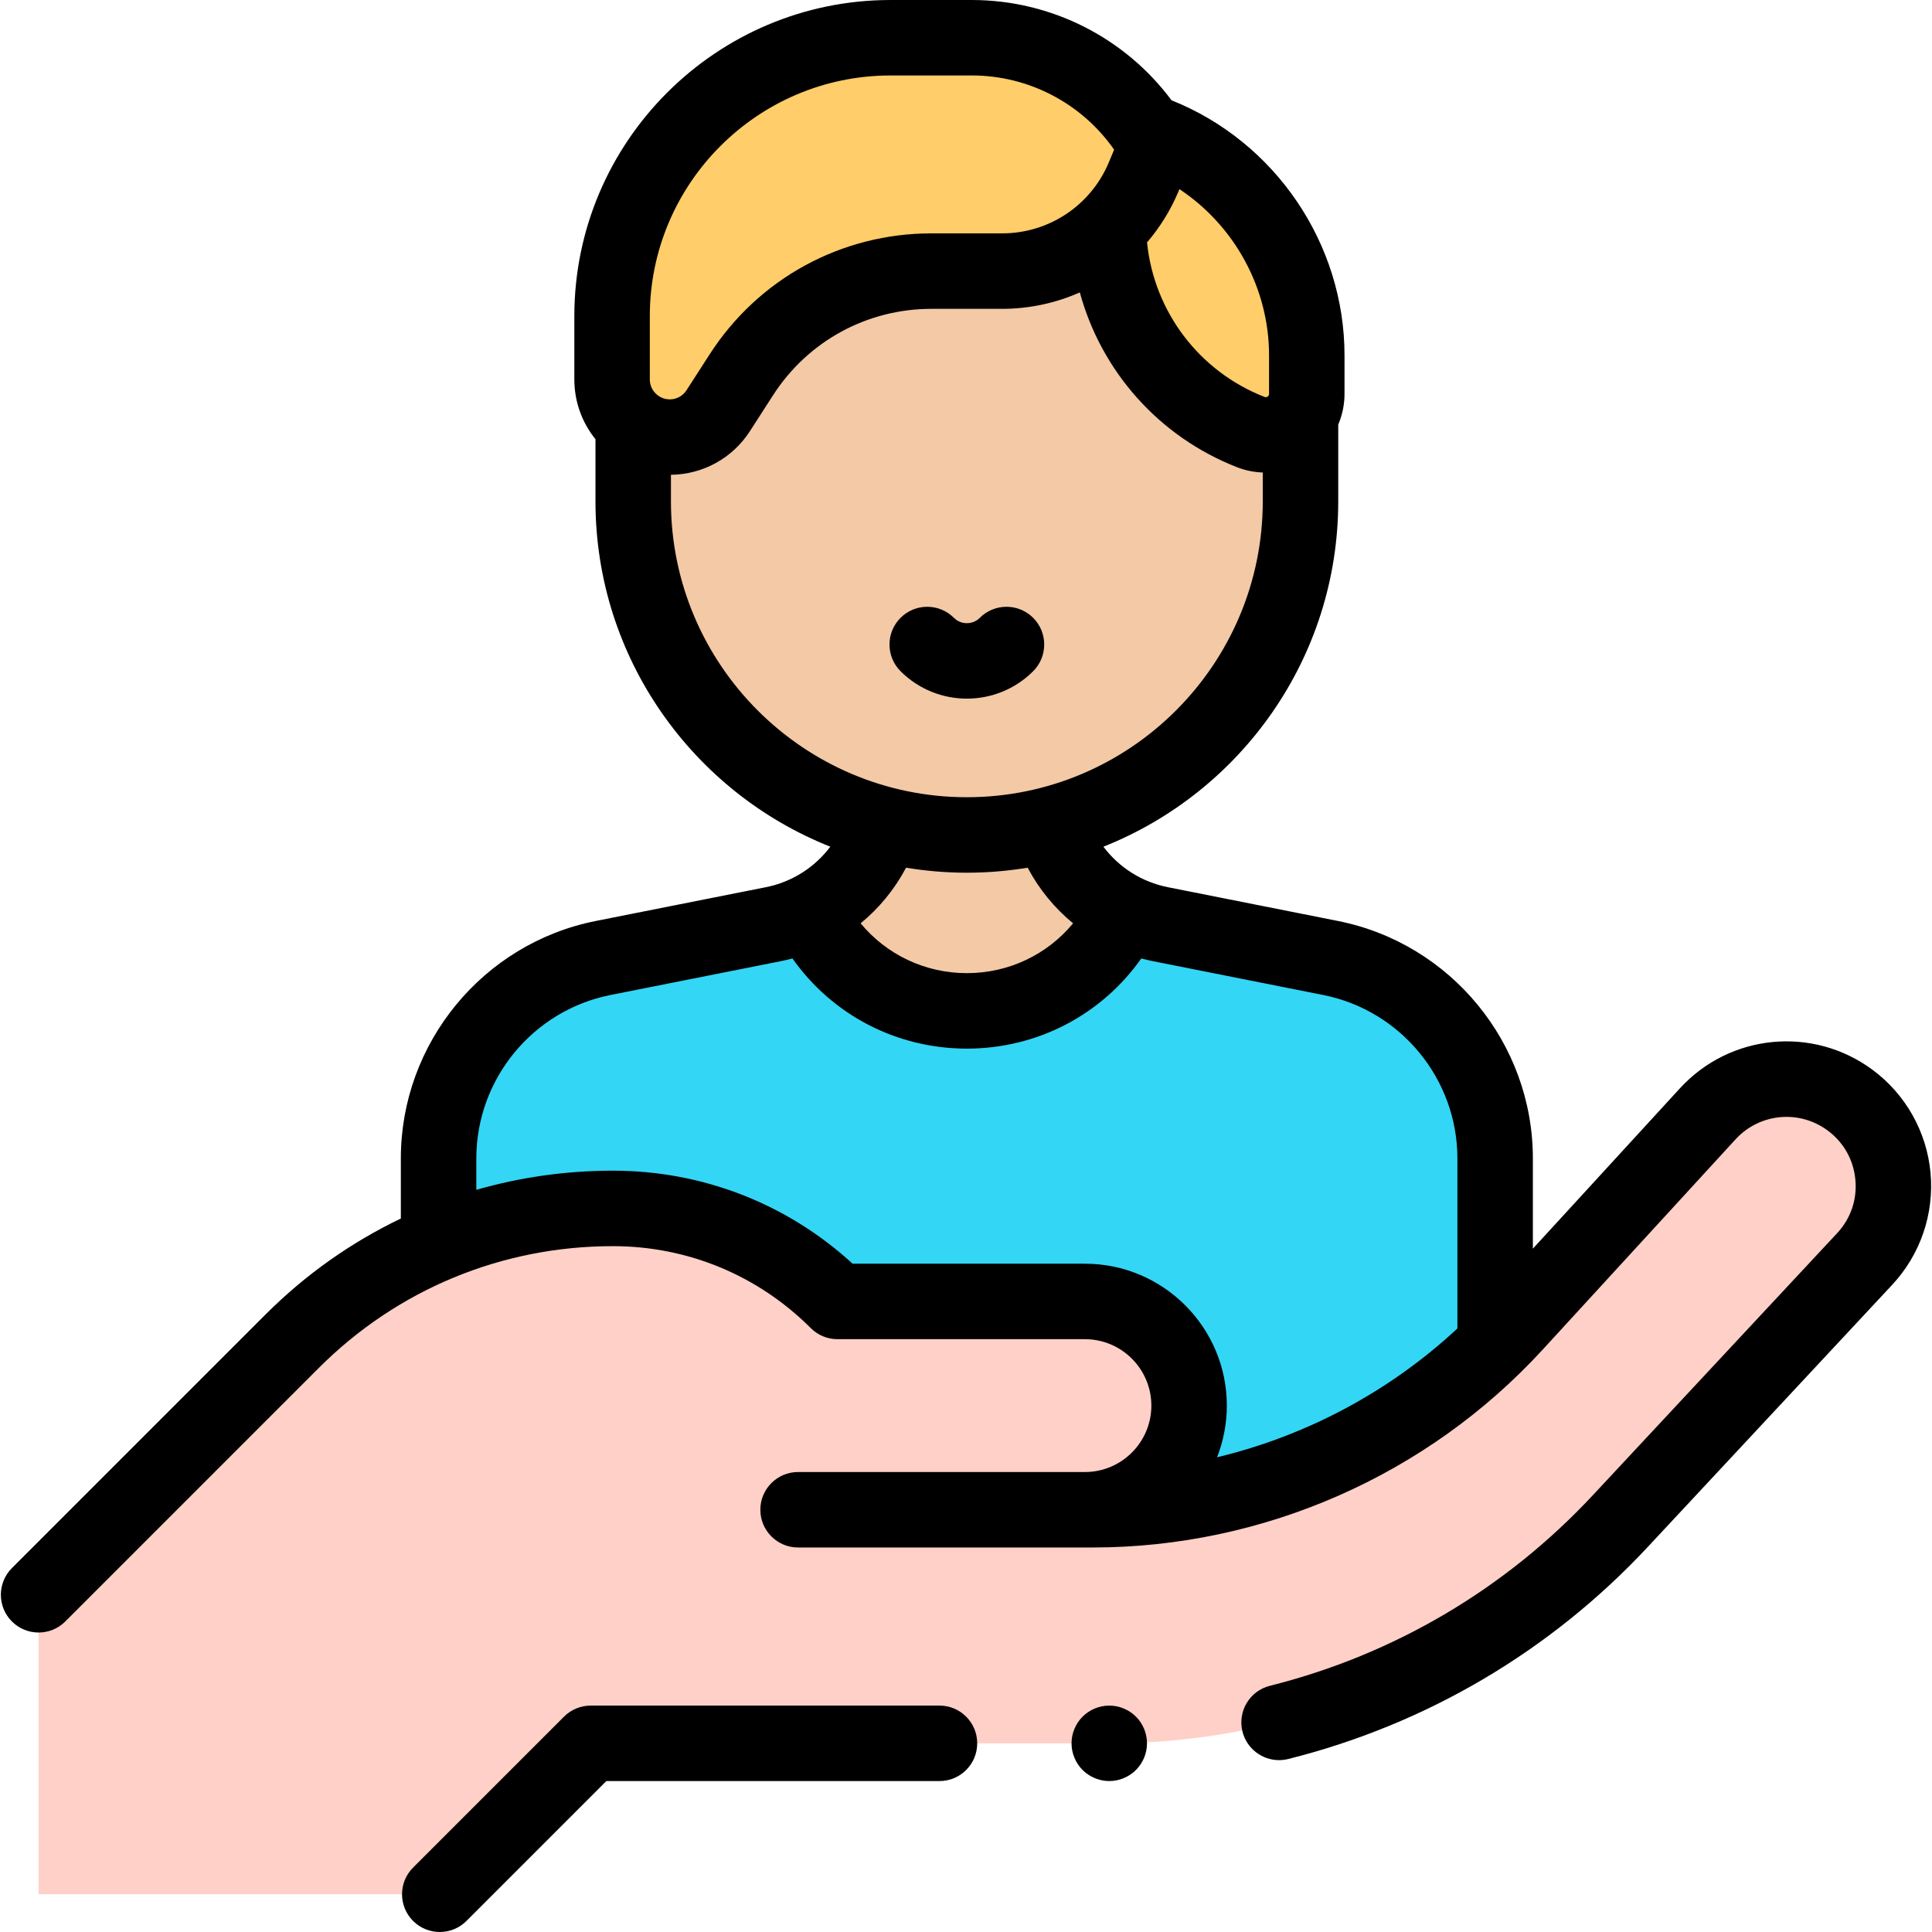
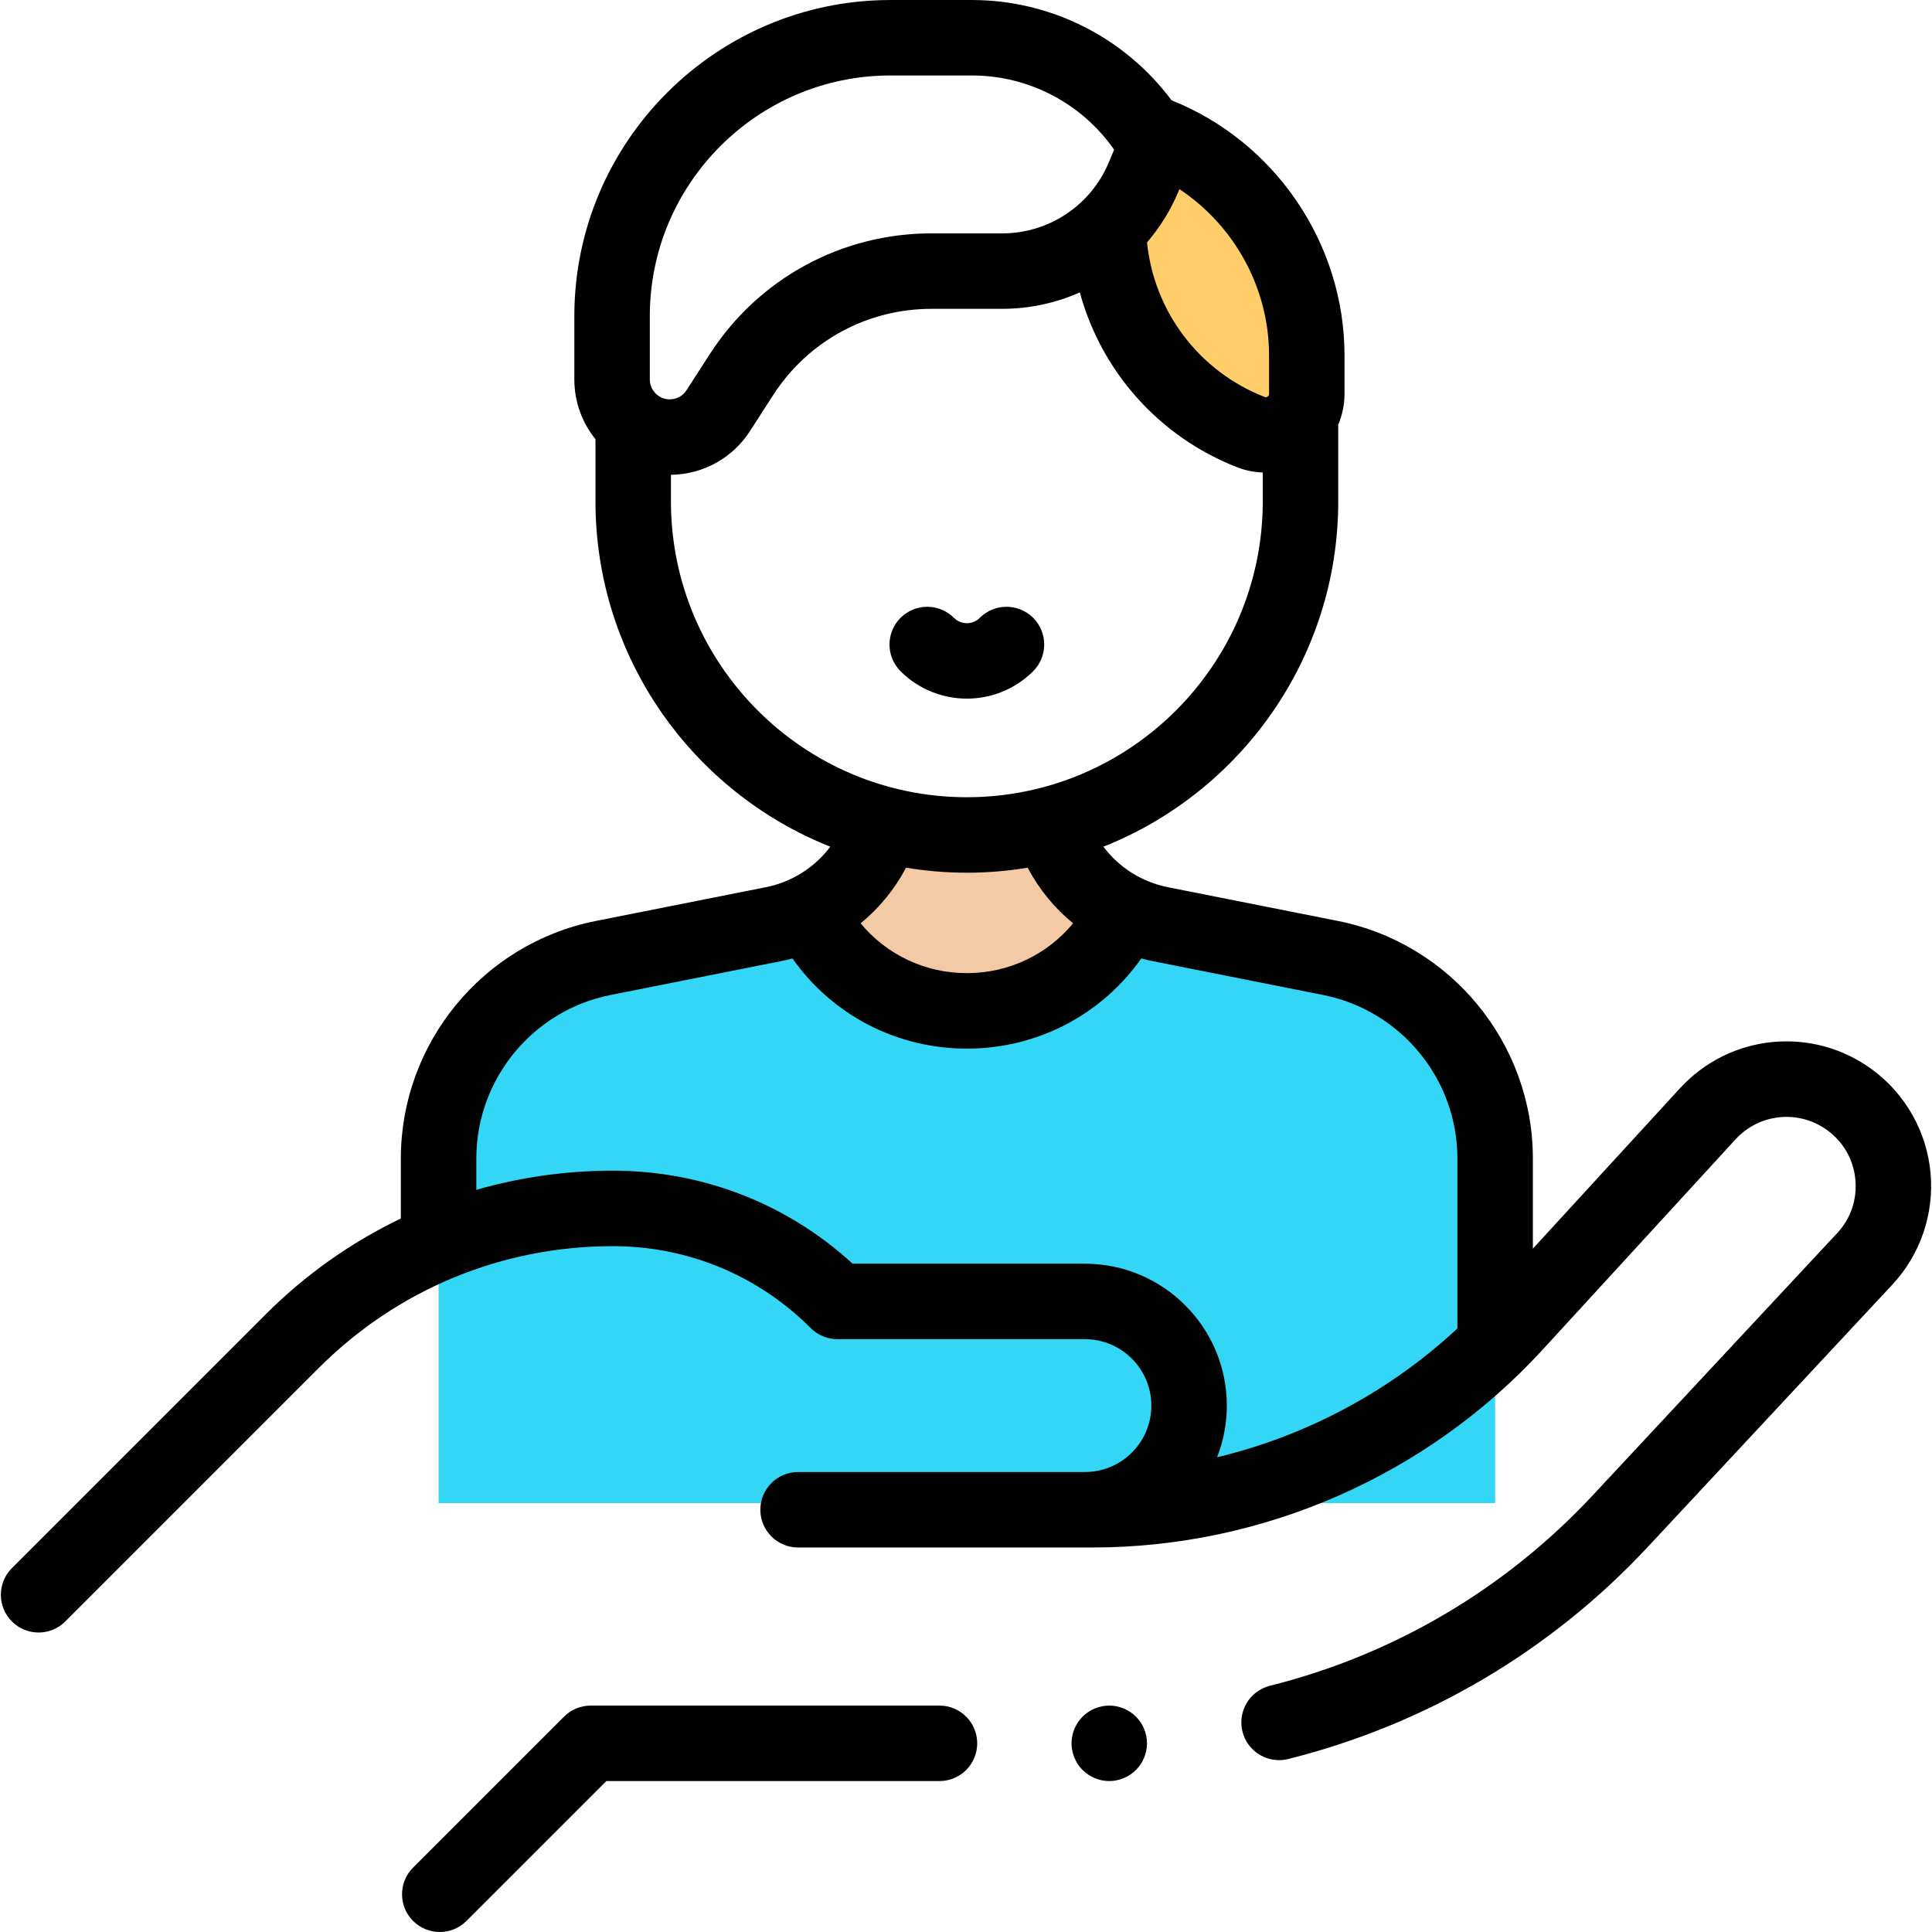
<svg xmlns="http://www.w3.org/2000/svg" id="Capa_1" enable-background="new 0 0 512.001 512.001" height="512" viewBox="0 0 512.001 512.001" width="512">
  <g id="XMLID_1437_">
    <g id="XMLID_1448_">
      <path id="XMLID_2528_" d="m396.228 398.333v-91.332c0-25.847-18.262-48.093-43.614-53.128l-45.063-8.95c-13.862-2.753-25.079-12.92-29.177-26.446h-44.294c-4.098 13.525-15.315 23.693-29.177 26.446l-45.063 8.95c-25.352 5.035-43.614 27.281-43.614 53.128v91.332z" fill="#33d6f5" />
      <path id="XMLID_2527_" d="m214.458 242.003c7.63 15.346 23.468 25.892 41.769 25.892 18.302 0 34.141-10.547 41.771-25.895l.15-.259c-9.402-4.614-16.654-12.962-19.774-23.262h-44.294c-3.141 10.369-10.469 18.759-19.962 23.353z" fill="#f3c9a6" />
-       <path id="XMLID_2525_" d="m256.228 221.276c-48.834 0-88.421-39.587-88.421-88.421v-16.348c0-48.834 39.587-88.421 88.421-88.421 48.834 0 88.421 39.587 88.421 88.421v16.348c0 48.833-39.588 88.421-88.421 88.421z" fill="#f3c9a6" />
      <g fill="#ffcd69">
        <path id="XMLID_2518_" d="m293.716 59.212c0 24.453 14.993 46.404 37.77 55.299 7.129 2.784 14.826-2.473 14.826-10.126v-10.197c0-26.082-16.121-49.45-40.503-58.711z" />
-         <path id="XMLID_1452_" d="m265.566 71.846h-18.731c-20.363 0-39.331 10.343-50.36 27.461l-6.136 9.524c-2.814 4.367-7.654 7.006-12.849 7.006-8.442 0-15.285-6.843-15.285-15.285v-16.756c0-40.757 33.04-73.796 73.796-73.796h21.567c20.313 0 39.03 11.01 48.898 28.765l-3.372 8.079c-6.32 15.142-21.12 25.002-37.528 25.002z" />
      </g>
    </g>
-     <path id="XMLID_2694_" d="m10.229 422.634 67.178-67.178c22.548-22.548 53.129-35.215 85.016-35.215 22.324 0 43.733 8.868 59.519 24.653h65.579c15.244 0 27.602 12.358 27.602 27.602 0 15.244-12.358 27.602-27.602 27.602h-76.019 28.5 49.549c42.562 0 83.172-17.859 111.939-49.227l51.08-55.698c9.78-10.665 26.026-12.243 37.677-3.661 13.638 10.046 15.469 29.735 3.918 42.124l-64.776 69.475c-35.02 37.56-84.066 58.888-135.418 58.888h-137.426l-40.001 40.001h-106.316z" fill="#ffd0c7" />
    <g id="XMLID_165_">
      <path id="XMLID_166_" d="m273.799 177.876c3.905-3.905 3.905-10.237 0-14.143-3.905-3.904-10.237-3.904-14.143 0-1.235 1.236-2.679 1.42-3.429 1.42s-2.193-.184-3.429-1.42c-3.905-3.904-10.237-3.904-14.143 0-3.905 3.905-3.905 10.237 0 14.143 4.845 4.844 11.208 7.267 17.571 7.267 6.365 0 12.728-2.423 17.573-7.267z" />
      <path id="XMLID_182_" d="m248.97 451.999h-92.426c-2.652 0-5.196 1.054-7.071 2.929l-40.001 40.002c-3.905 3.905-3.905 10.237 0 14.143 1.953 1.952 4.512 2.929 7.071 2.929s5.119-.977 7.071-2.929l37.072-37.073h88.284c5.523 0 10-4.478 10-10s-4.477-10.001-10-10.001z" />
      <path id="XMLID_185_" d="m511.607 310.771c-1.012-10.877-6.636-20.83-15.431-27.31-15.799-11.638-37.715-9.508-50.978 4.954l-38.971 42.495v-23.908c0-30.521-21.729-56.99-51.666-62.937l-45.063-8.949c-6.949-1.38-12.972-5.264-17.084-10.734 36.416-14.448 62.233-50.029 62.233-91.528v-20.323c1.078-2.541 1.664-5.303 1.664-8.146v-10.197c0-29.642-18.377-56.652-45.845-67.614-12.336-16.574-31.907-26.574-52.898-26.574h-21.567c-46.205 0-83.796 37.591-83.796 83.796v16.756c0 5.996 2.102 11.507 5.602 15.846v16.457c0 41.499 25.817 77.079 62.233 91.528-4.112 5.47-10.135 9.354-17.084 10.734l-45.063 8.949c-29.937 5.946-51.666 32.415-51.666 62.937v15.919c-13.15 6.298-25.278 14.849-35.893 25.464l-67.176 67.177c-3.905 3.905-3.905 10.237 0 14.143 1.952 1.952 4.512 2.929 7.071 2.929s5.119-.977 7.071-2.929l67.177-67.178c20.82-20.82 48.501-32.286 77.945-32.286 19.812 0 38.438 7.715 52.447 21.725 1.875 1.875 4.419 2.929 7.071 2.929h65.579c9.706 0 17.602 7.896 17.602 17.603 0 9.705-7.896 17.602-17.602 17.602h-76.019c-5.523 0-10 4.478-10 10s4.477 10 10 10h78.049c45.244 0 88.73-19.124 119.309-52.468l51.08-55.698c6.342-6.916 16.821-7.933 24.376-2.368 4.267 3.144 6.888 7.78 7.378 13.058.491 5.277-1.229 10.318-4.843 14.195l-64.776 69.475c-23.099 24.774-52.676 42.222-85.534 50.456-5.357 1.343-8.612 6.773-7.27 12.131 1.138 4.542 5.214 7.572 9.693 7.571.804 0 1.623-.098 2.438-.302 36.61-9.175 69.564-28.614 95.301-56.218l64.776-69.475c7.45-7.991 11.142-18.812 10.13-29.687zm-175.295-216.583v10.198c0 .138 0 .46-.38.719-.38.26-.68.141-.808.093-17.356-6.778-29.288-22.627-31.15-40.96 3.413-3.975 6.252-8.519 8.348-13.541l.239-.572c14.544 9.646 23.751 26.196 23.751 44.063zm-164.107-10.392c0-35.177 28.619-63.796 63.796-63.796h21.567c15.104 0 29.155 7.431 37.687 19.664l-1.389 3.328c-4.781 11.453-15.889 18.854-28.3 18.854h-18.73c-23.869 0-45.838 11.979-58.766 32.045l-6.136 9.524c-.977 1.517-2.638 2.422-4.443 2.422-2.914 0-5.285-2.371-5.285-5.285v-16.756zm5.602 49.058v-7.028c8.51-.105 16.32-4.411 20.938-11.58l6.136-9.524c9.229-14.325 24.913-22.877 41.954-22.877h18.73c7.26 0 14.247-1.54 20.599-4.36 5.686 20.878 20.919 38.231 41.683 46.34 2.203.861 4.501 1.308 6.8 1.395v7.633c0 43.241-35.18 78.421-78.421 78.421s-78.419-35.178-78.419-78.42zm78.421 98.421c5.488 0 10.87-.459 16.115-1.327 3.016 5.713 7.122 10.708 12.041 14.744-6.861 8.287-17.052 13.202-28.156 13.202s-21.296-4.915-28.156-13.202c4.919-4.036 9.025-9.031 12.04-14.744 5.246.868 10.628 1.327 16.116 1.327zm31.292 103.62h-61.568c-17.395-15.93-39.792-24.653-63.529-24.653-12.423 0-24.578 1.737-36.195 5.079v-8.318c0-21.009 14.956-39.227 35.562-43.319l45.063-8.949c1.065-.211 2.115-.46 3.153-.739 10.514 14.923 27.542 23.9 46.223 23.9 18.68 0 35.709-8.977 46.223-23.9 1.038.279 2.089.528 3.153.739l45.062 8.949c20.606 4.093 35.562 22.311 35.562 43.319v45.056c-17.985 16.726-40.006 28.45-63.698 34.133 1.667-4.247 2.593-8.863 2.593-13.693-.002-20.736-16.87-37.604-37.604-37.604z" />
      <path id="XMLID_476_" d="m293.967 452c-2.63 0-5.21 1.069-7.07 2.93s-2.93 4.44-2.93 7.07 1.07 5.21 2.93 7.069c1.86 1.86 4.44 2.931 7.07 2.931s5.21-1.07 7.07-2.931c1.87-1.859 2.93-4.439 2.93-7.069s-1.06-5.21-2.93-7.07c-1.86-1.861-4.43-2.93-7.07-2.93z" />
    </g>
  </g>
</svg>